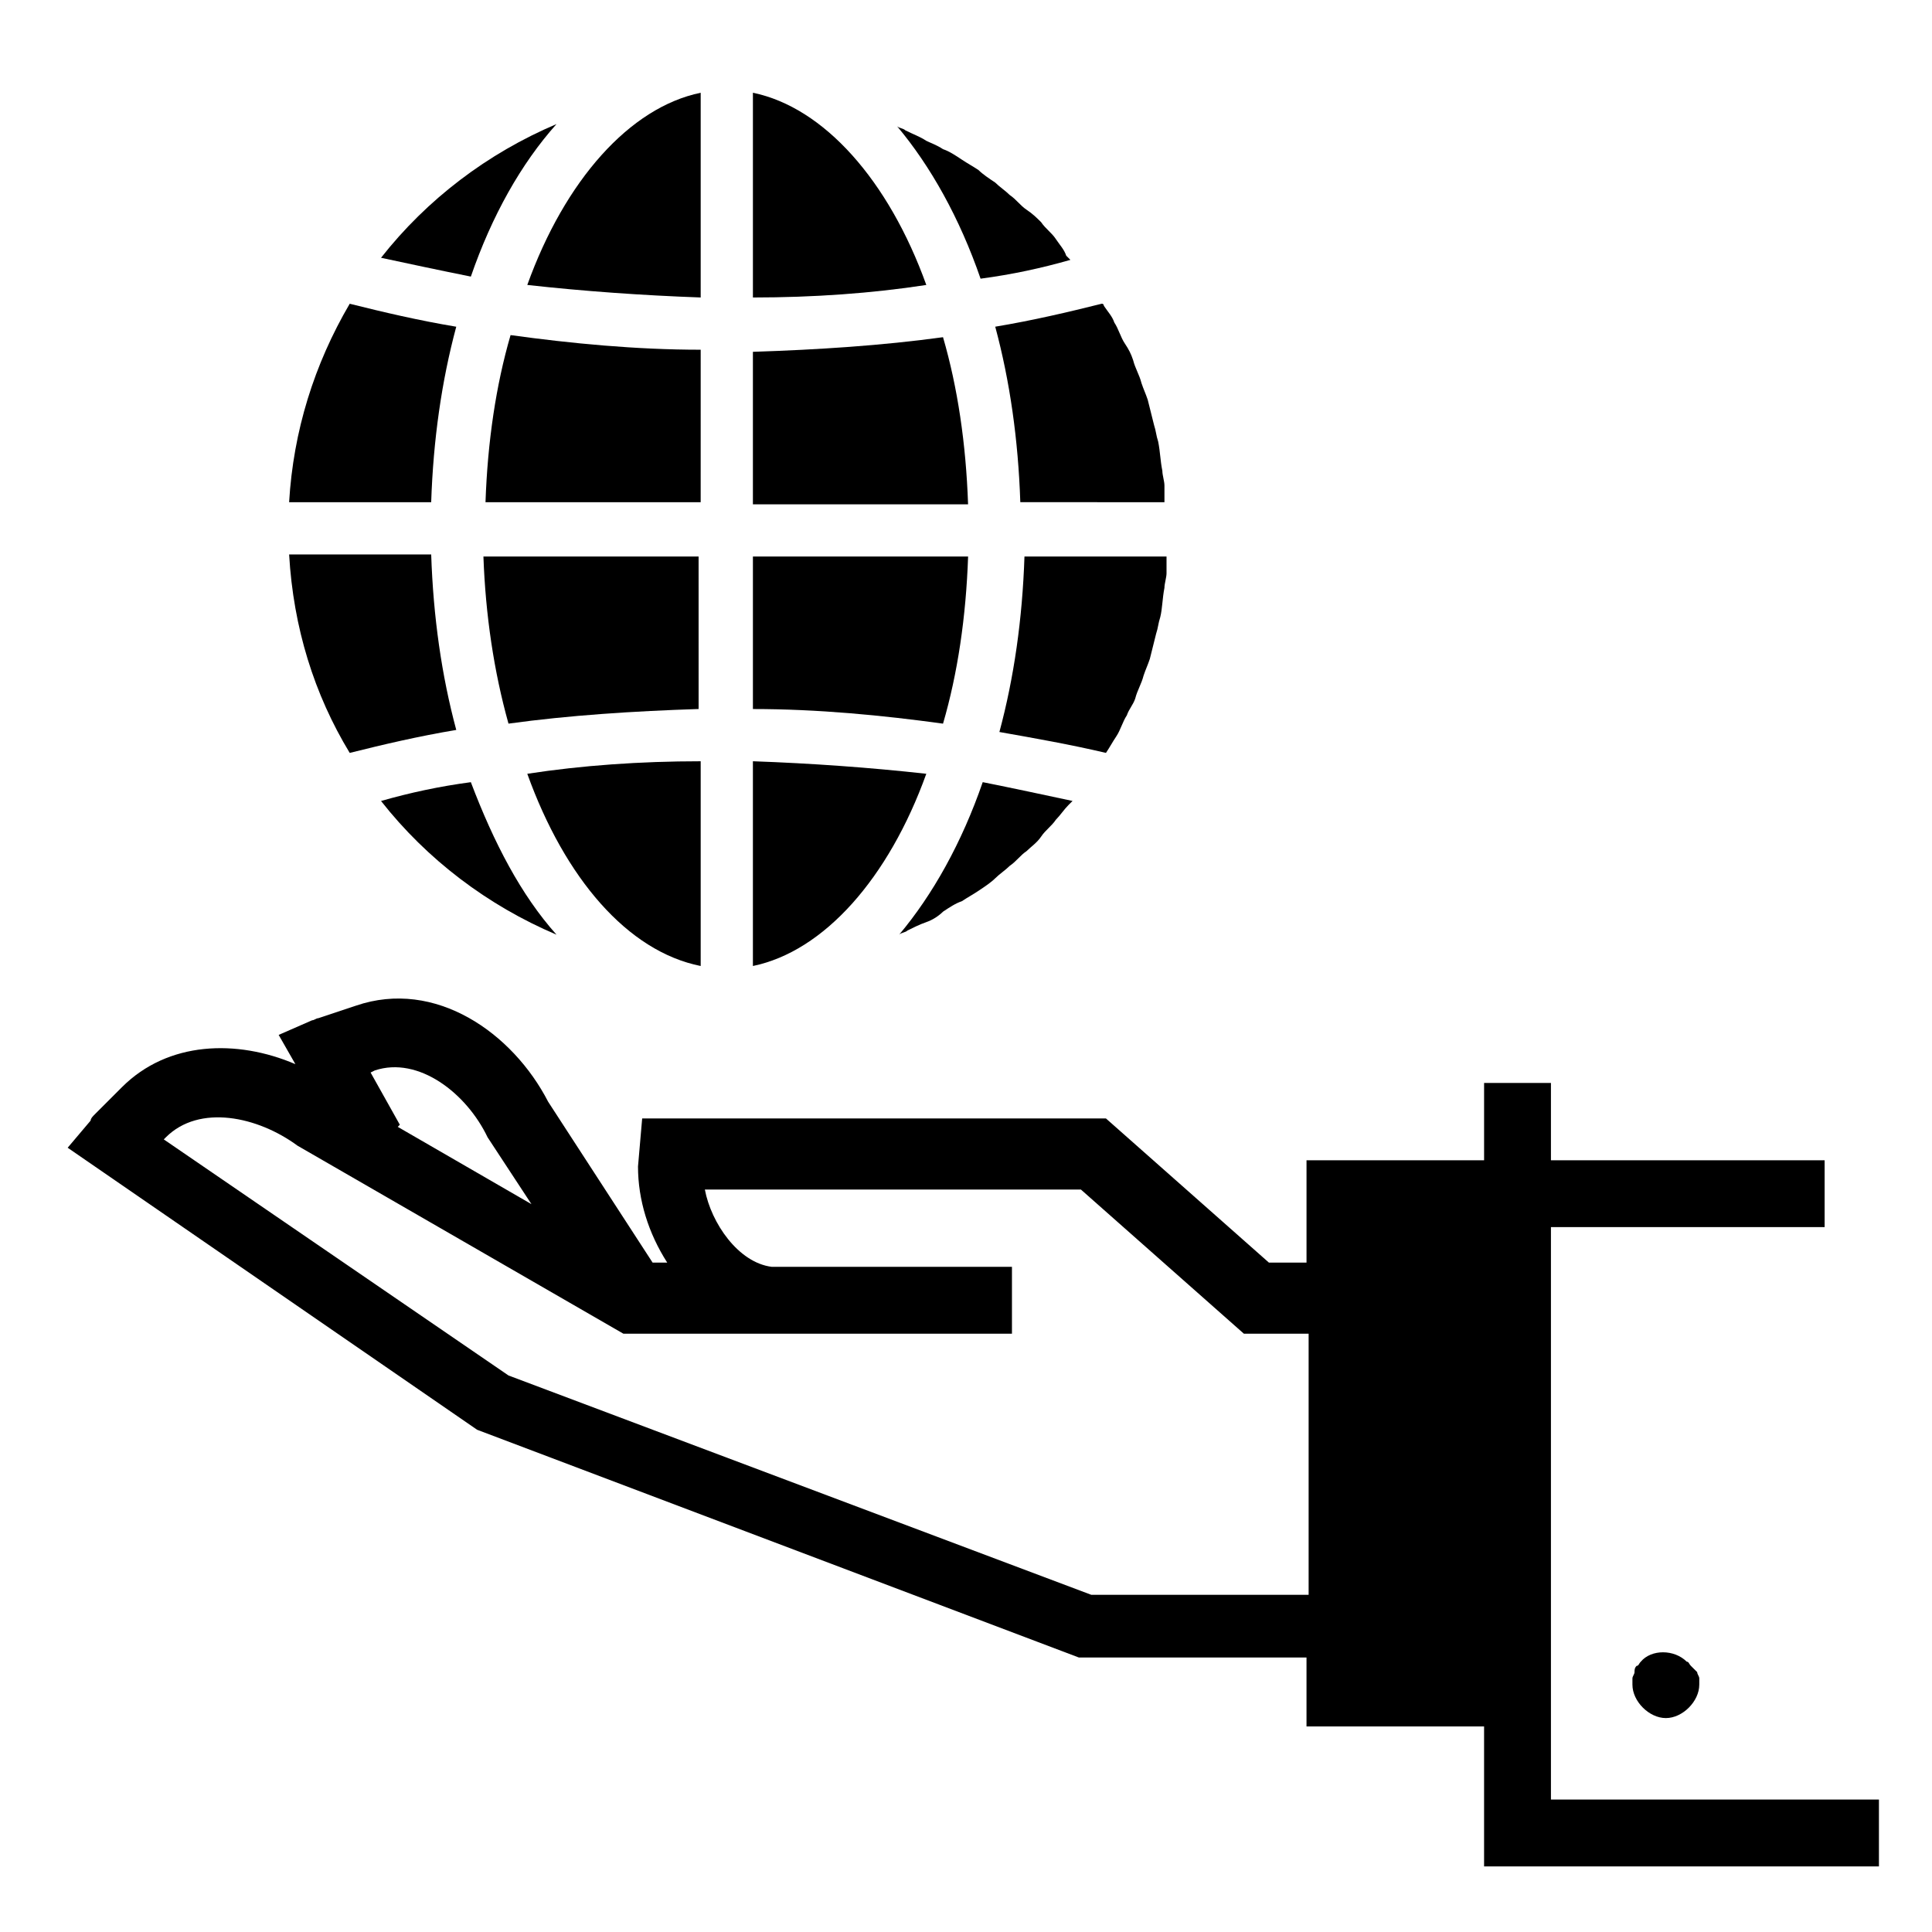
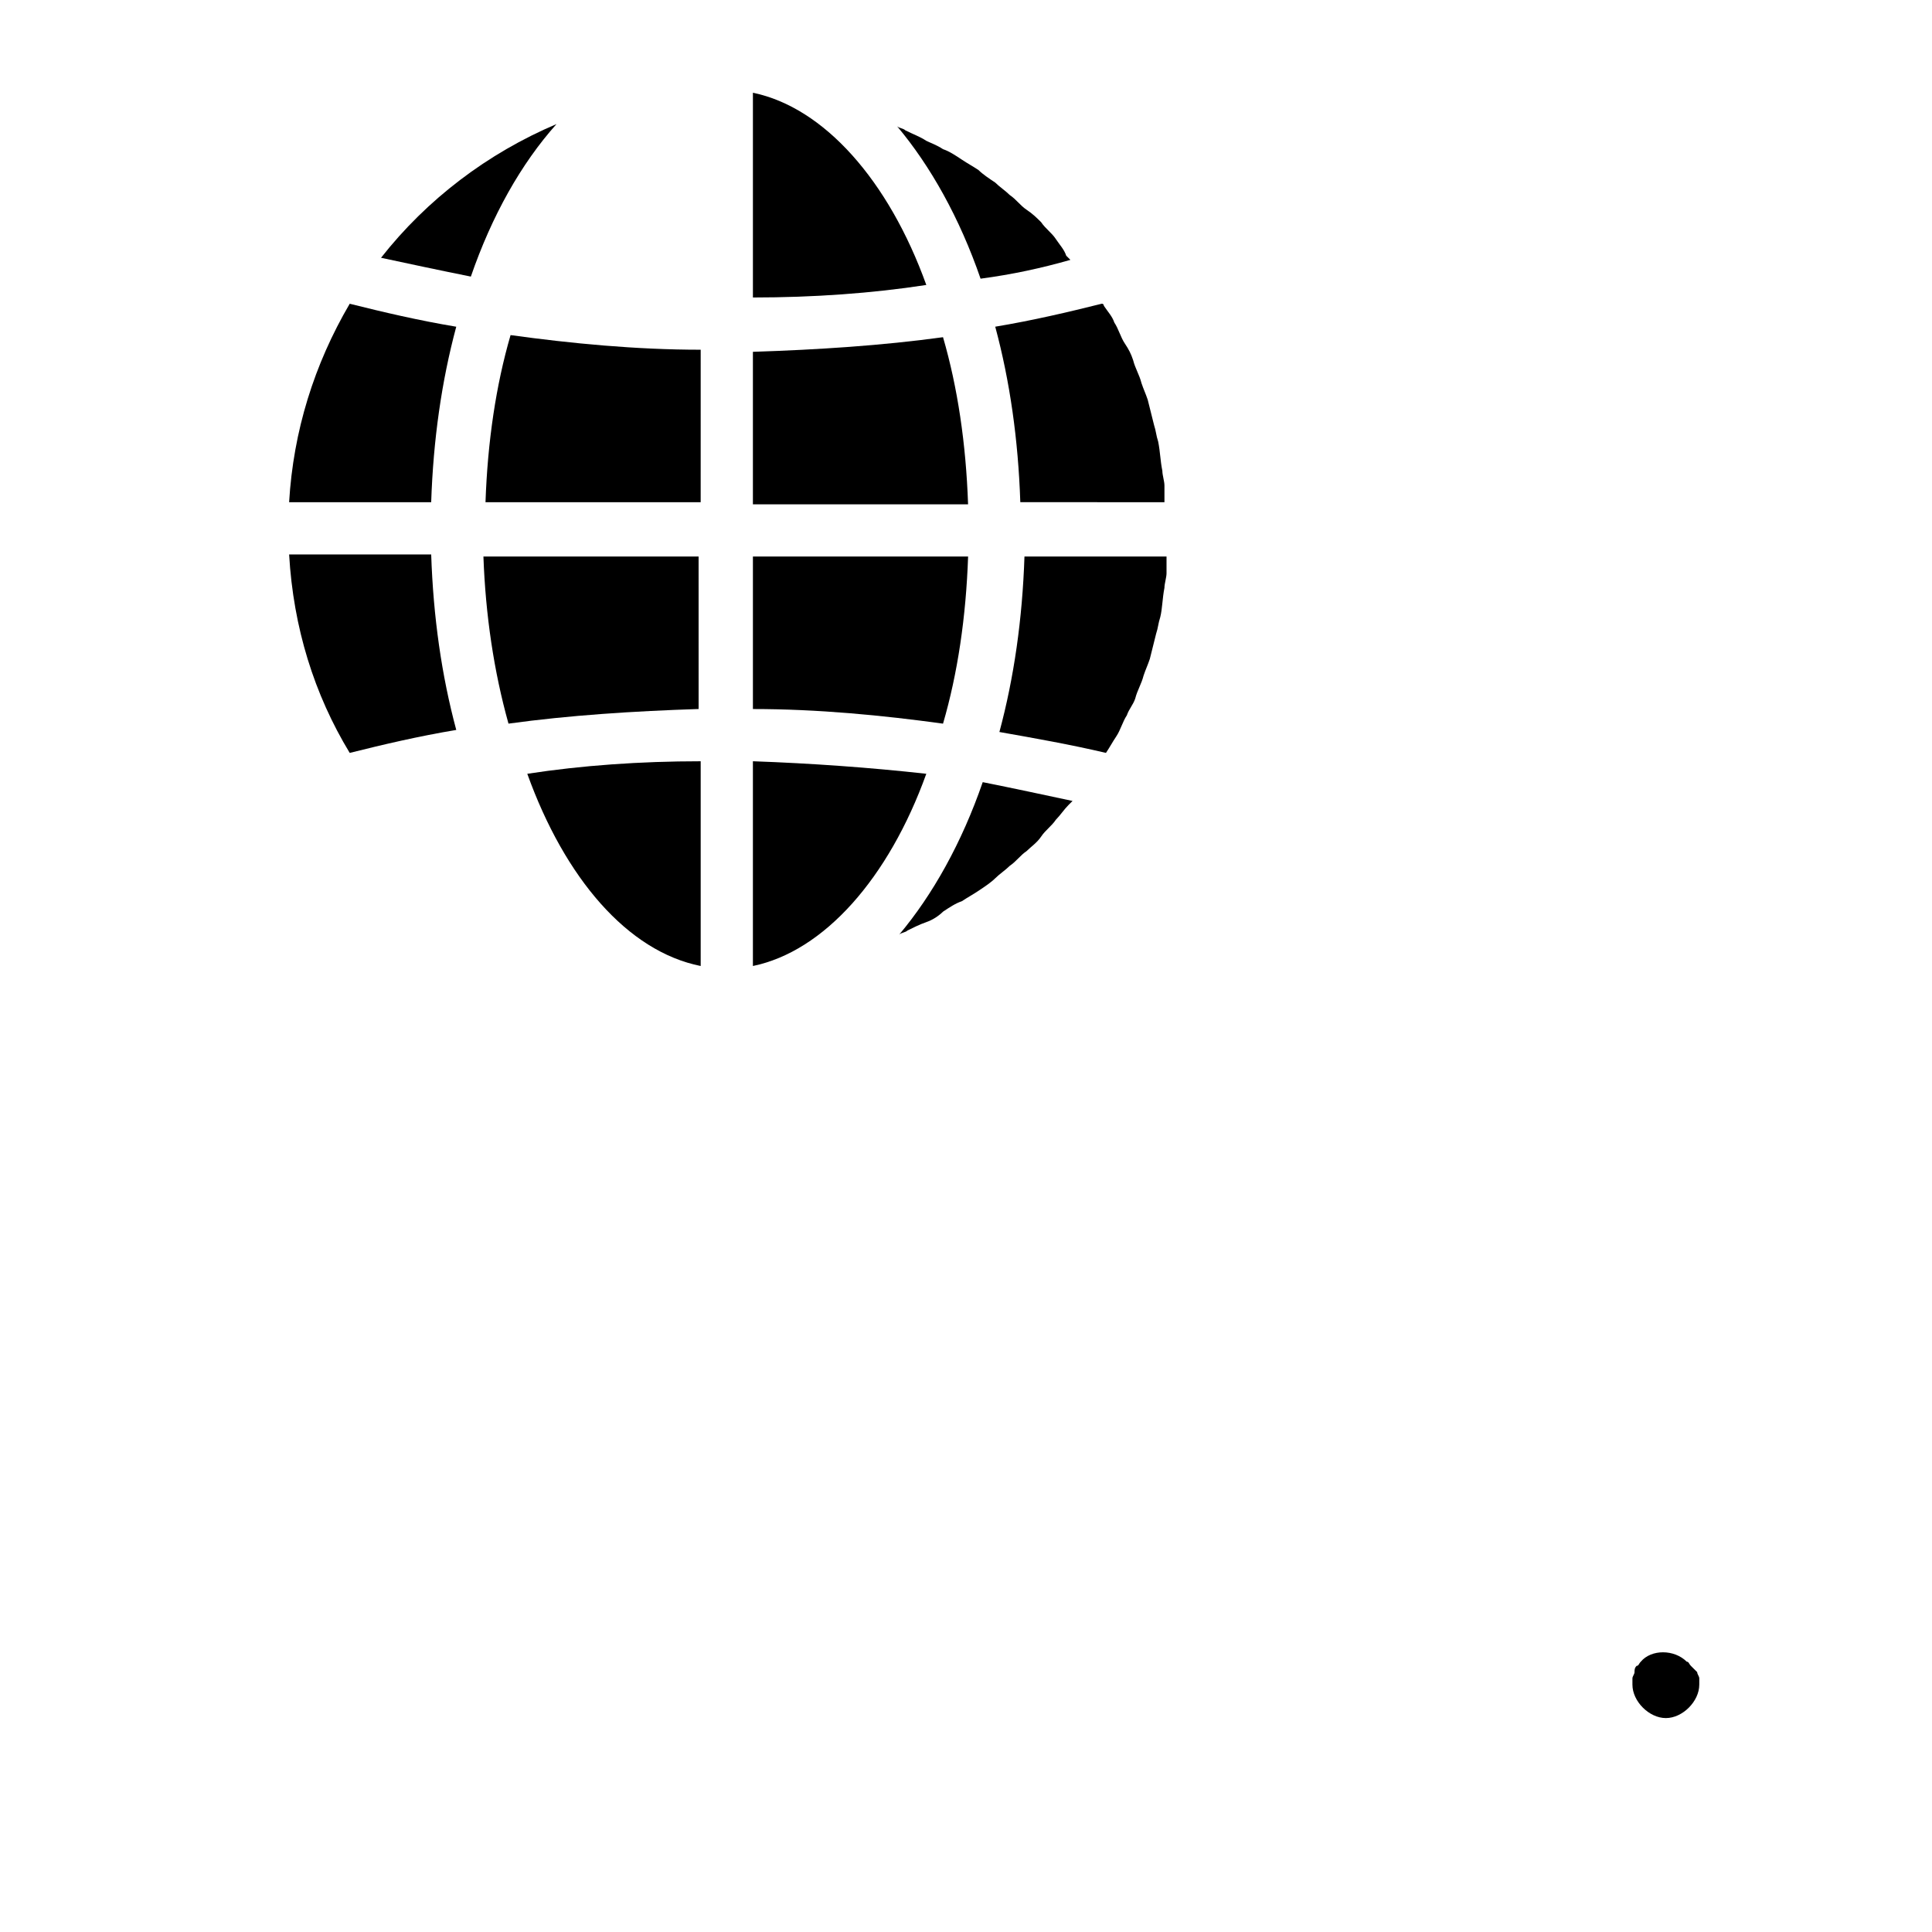
<svg xmlns="http://www.w3.org/2000/svg" fill="#000000" width="800px" height="800px" version="1.1" viewBox="144 144 512 512">
  <g>
-     <path d="m329.69 168.58c-18.824 3.875-35.988 23.254-45.953 50.934 14.949 1.66 30.449 2.769 45.953 3.32z" />
    <path d="m291.48 176.88c-18.27 7.75-34.324 19.93-46.504 35.434 7.75 1.66 15.5 3.32 23.805 4.984 5.539-16.059 13.289-29.898 22.699-40.418z" />
    <path d="m329.69 236.68c-17.164 0-34.324-1.66-50.383-3.875-3.875 13.289-6.09 28.234-6.644 44.289h57.023z" />
    <path d="m423.8 207.33c-1.105-1.66-2.769-2.769-3.875-4.43-1.105-1.105-2.215-2.215-3.875-3.32-1.66-1.105-2.769-2.769-4.43-3.875-1.105-1.105-2.769-2.215-3.875-3.32-1.66-1.105-3.32-2.215-4.43-3.32-1.66-1.105-2.769-1.66-4.43-2.769-1.66-1.105-3.32-2.215-4.984-2.769-1.66-1.105-3.32-1.66-4.43-2.215-1.66-1.105-3.32-1.66-5.535-2.769-0.555-0.555-1.66-0.555-2.215-1.105 8.859 10.52 16.609 24.359 22.145 40.414 8.305-1.105 16.055-2.769 23.805-4.984-0.555-0.555-0.555-0.555-1.105-1.105-0.551-1.66-1.656-2.769-2.766-4.43z" />
    <path d="m220.62 277.09h37.648c0.555-16.609 2.769-32.109 6.644-46.504-9.965-1.66-19.379-3.875-28.234-6.09-9.414 16.055-14.953 33.77-16.059 52.594z" />
    <path d="m236.68 343.53c8.859-2.215 18.27-4.43 28.234-6.09-3.875-14.395-6.09-29.895-6.644-46.504h-37.648c1.109 19.375 6.648 37.094 16.059 52.594z" />
    <path d="m329.69 291.48h-57.578c0.555 15.5 2.769 30.449 6.644 44.289 16.055-2.215 33.219-3.32 50.383-3.875l-0.004-40.414z" />
    <path d="m329.69 400v-54.258c-16.055 0-31.559 1.105-45.953 3.32 9.965 27.684 26.574 47.062 45.953 50.938z" />
-     <path d="m291.48 391.7c-9.41-10.52-16.609-24.359-22.699-40.414-8.305 1.105-16.055 2.769-23.805 4.984 12.18 15.496 28.234 27.676 46.504 35.43z" />
    <path d="m343.53 168.58v54.258c16.055 0 31.559-1.105 45.953-3.32-9.965-27.684-27.129-47.062-45.953-50.938z" />
    <path d="m393.91 233.36c-16.055 2.215-33.219 3.32-50.383 3.875v40.414h57.023c-0.551-16.055-2.766-31.004-6.641-44.289z" />
    <path d="m343.53 331.9c17.164 0 34.324 1.66 50.383 3.875 3.875-13.289 6.09-28.234 6.644-44.289l-57.027-0.004z" />
    <path d="m437.09 343.53c1.105-1.66 1.66-2.769 2.769-4.43 1.105-1.66 1.66-3.875 2.769-5.535 0.555-1.66 1.66-2.769 2.215-4.43 0.555-2.215 1.66-3.875 2.215-6.09 0.555-1.66 1.105-2.769 1.66-4.43 0.555-2.215 1.105-4.43 1.66-6.644 0.555-1.66 0.555-2.769 1.105-4.43 0.555-2.215 0.555-4.984 1.105-7.75 0-1.105 0.555-2.769 0.555-3.875v-4.43h-37.648c-0.555 16.609-2.769 32.109-6.644 46.504 9.414 1.664 18.824 3.324 28.238 5.539-0.555 0-0.555 0 0 0z" />
    <path d="m389.48 349.06c-14.949-1.66-30.449-2.769-45.953-3.32v54.258c18.824-3.875 35.988-23.254 45.953-50.938z" />
    <path d="m452.59 277.09v-4.43c0-1.105-0.555-2.769-0.555-3.875-0.555-2.769-0.555-4.984-1.105-7.75-0.555-1.66-0.555-2.769-1.105-4.43-0.555-2.215-1.105-4.43-1.66-6.644-0.555-1.66-1.105-2.769-1.66-4.43-0.555-2.215-1.66-3.875-2.215-6.09-0.555-1.66-1.105-2.769-2.215-4.43-1.105-1.66-1.66-3.875-2.769-5.535-0.555-1.66-1.66-2.769-2.769-4.43 0 0 0-0.555-0.555-0.555-8.859 2.215-18.27 4.43-28.234 6.09 3.875 14.395 6.09 29.895 6.644 46.504z" />
    <path d="m389.48 388.37c1.66-0.555 3.32-1.66 4.43-2.769 1.66-1.105 3.32-2.215 4.984-2.769 1.66-1.105 2.769-1.66 4.43-2.769 1.66-1.105 3.32-2.215 4.43-3.32 1.105-1.105 2.769-2.215 3.875-3.32 1.66-1.105 2.769-2.769 4.43-3.875 1.105-1.105 2.769-2.215 3.875-3.875 1.105-1.66 2.769-2.769 3.875-4.43 1.105-1.105 2.215-2.769 3.32-3.875l1.105-1.105c-7.75-1.66-15.5-3.32-23.805-4.984-5.535 16.055-13.289 29.895-22.145 40.414 0.555-0.555 1.66-0.555 2.215-1.105 1.105-0.555 3.32-1.66 4.981-2.215z" />
    <path d="m592.11 585.47c-0.555-0.555-0.555-1.105-1.105-1.105-3.32-3.32-9.41-3.32-12.18 0-0.555 0.555-0.555 1.105-1.105 1.105-0.555 0.555-0.555 1.105-0.555 1.66 0 0.555-0.555 1.105-0.555 1.66v1.66c0 2.215 1.105 4.43 2.769 6.09 1.66 1.66 3.875 2.769 6.09 2.769s4.43-1.105 6.09-2.769c1.66-1.66 2.769-3.875 2.769-6.09v-1.66c0-0.555-0.555-1.105-0.555-1.66-1.109-1.109-1.109-1.109-1.664-1.66z" />
-     <path d="m429.89 583.25h60.348v18.27h47.059v37.094h104.64v-17.715l-86.922-0.004v-151.7h72.527v-17.715h-72.527v-20.484h-17.715v20.484h-47.059v27.129l-9.965-0.004-43.184-38.199h-122.91l-1.105 12.734c0 8.859 2.769 17.715 7.75 25.469h-3.875l-27.684-42.629c-9.41-18.27-29.895-32.664-50.934-25.469l-9.965 3.32c-0.555 0-1.105 0.555-1.66 0.555l-8.859 3.875 4.43 7.75c-15.5-6.644-33.773-6.09-45.953 6.09l-7.199 7.199c-0.555 0.555-1.105 1.105-1.105 1.66l-6.09 7.199 108.51 74.742zm-186.57-155.57c11.625-3.875 24.359 6.09 29.895 17.715l11.625 17.715-35.434-20.484 0.555-0.555-7.75-13.84zm-55.363 17.719c8.859-8.859 24.359-5.535 34.879 2.215l86.367 49.828 38.199-0.004h2.215 62.562v-17.715h-63.668c-8.859-1.105-16.055-11.625-17.715-20.484h99.656l43.184 38.199h17.164v69.203l-57.586 0.004-154.46-58.133-91.352-62.562z" />
  </g>
</svg>